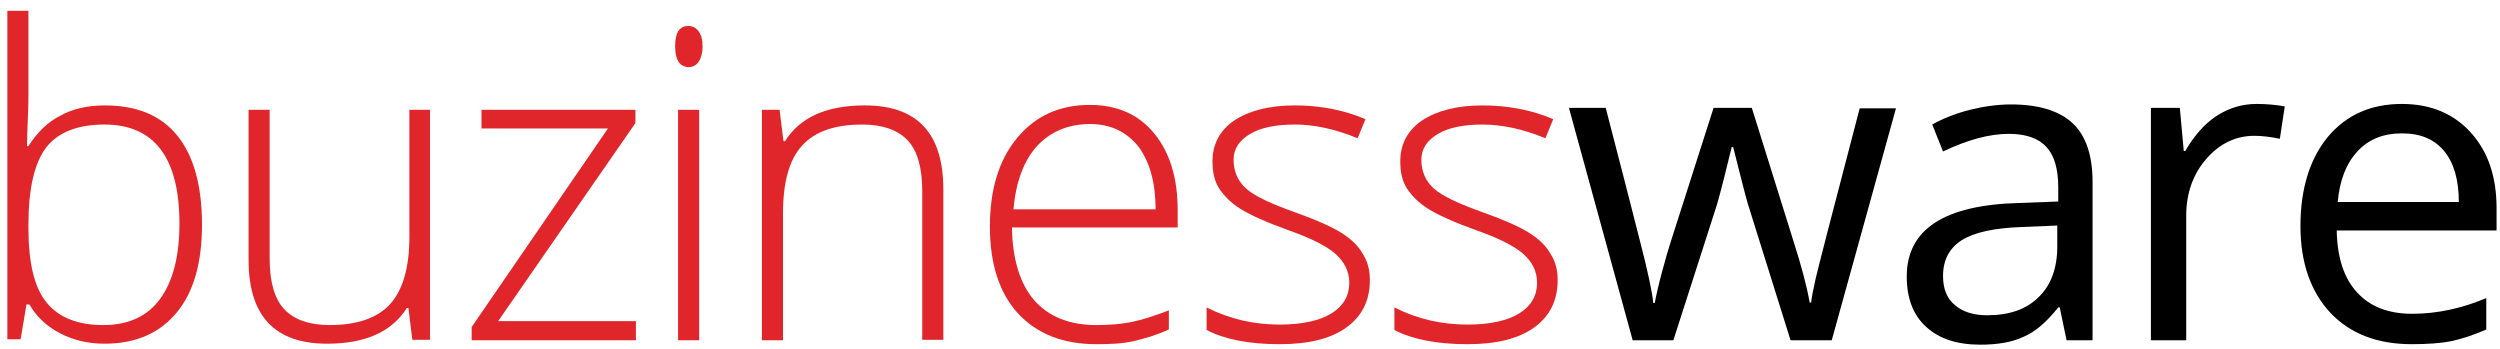
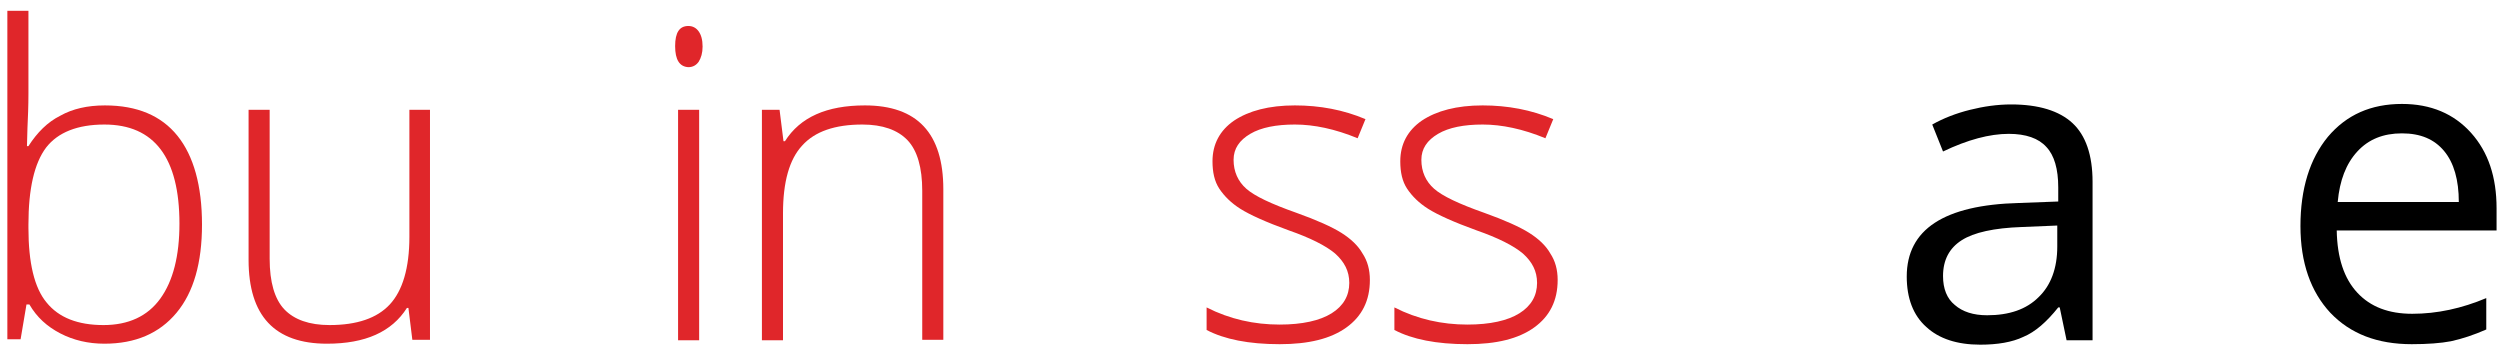
<svg xmlns="http://www.w3.org/2000/svg" version="1.1" id="Layer_1" x="0px" y="0px" viewBox="0 0 509.9 71.1" style="enable-background:new 0 0 509.9 71.1;" xml:space="preserve">
  <style type="text/css">
	.st0{fill:#E0262A;}
</style>
  <g>
    <g>
      <path class="st0" d="M21.4,21.5c6.6,0,11.5,2.1,14.8,6.2c3.3,4.1,5,10.2,5,18.1c0,7.8-1.7,13.8-5.2,18c-3.5,4.2-8.4,6.3-14.7,6.3    c-3.3,0-6.3-0.7-9-2.1c-2.7-1.4-4.8-3.3-6.3-5.9H5.4l-1.2,7.1H1.5V2.2h4.3v16.9c0,2.5-0.1,4.9-0.2,7l-0.1,3.7h0.3    c1.8-2.8,3.9-4.9,6.5-6.2C14.8,22.2,17.8,21.5,21.4,21.5z M21.3,25.4c-5.5,0-9.5,1.6-11.9,4.7C7,33.3,5.8,38.5,5.8,45.8v0.7    c0,7.1,1.2,12.2,3.7,15.2c2.5,3.1,6.4,4.6,11.6,4.6c5.1,0,9-1.8,11.6-5.4c2.6-3.6,3.9-8.7,3.9-15.3C36.6,32.2,31.5,25.4,21.3,25.4    z" />
      <path class="st0" d="M55,22.4v30.4c0,4.7,1,8.2,3,10.3c2,2.1,5.1,3.2,9.2,3.2c5.6,0,9.7-1.4,12.3-4.2c2.6-2.8,4-7.4,4-13.8V22.4    h4.2v46.9h-3.6l-0.8-6.5H83c-3.1,4.9-8.5,7.3-16.3,7.3c-10.7,0-16-5.7-16-17.1V22.4H55z" />
-       <path class="st0" d="M129.7,69.4H96.2v-2.7L124,26.2H98.2v-3.8h31.4v2.7l-28,40.4h28.1V69.4z" />
      <path class="st0" d="M137.7,9.4c0-2.8,0.9-4.1,2.7-4.1c0.9,0,1.6,0.4,2.1,1.1c0.5,0.7,0.8,1.7,0.8,3.1c0,1.3-0.3,2.3-0.8,3.1    c-0.5,0.7-1.2,1.1-2.1,1.1C138.6,13.6,137.7,12.2,137.7,9.4z M142.6,69.4h-4.3V22.4h4.3V69.4z" />
      <path class="st0" d="M188.1,69.4V38.9c0-4.7-1-8.2-3-10.3c-2-2.1-5.1-3.2-9.2-3.2c-5.6,0-9.7,1.4-12.3,4.3    c-2.6,2.8-3.9,7.4-3.9,13.8v25.9h-4.3V22.4h3.6l0.8,6.4h0.3c3.1-4.9,8.5-7.3,16.3-7.3c10.7,0,16,5.7,16,17.1v30.7H188.1z" />
-       <path class="st0" d="M223.6,70.2c-6.8,0-12.1-2.1-16-6.3c-3.8-4.2-5.7-10.1-5.7-17.7c0-7.5,1.8-13.5,5.5-18    c3.7-4.5,8.6-6.8,14.9-6.8c5.5,0,9.9,1.9,13.1,5.8c3.2,3.9,4.8,9.1,4.8,15.7v3.5h-33.8c0.1,6.4,1.6,11.4,4.5,14.8    c3,3.4,7.2,5.1,12.7,5.1c2.7,0,5-0.2,7.1-0.6c2-0.4,4.6-1.2,7.7-2.4v3.9c-2.6,1.2-5.1,1.9-7.3,2.4S226.3,70.2,223.6,70.2z     M222.4,25.3c-4.5,0-8.1,1.5-10.9,4.5c-2.7,3-4.3,7.3-4.8,12.9h29c0-5.4-1.2-9.7-3.5-12.8C229.8,26.9,226.5,25.3,222.4,25.3z" />
      <path class="st0" d="M279.4,57.1c0,4.2-1.6,7.4-4.8,9.7c-3.2,2.3-7.7,3.4-13.6,3.4c-6.3,0-11.3-1-14.9-2.9v-4.6    c4.7,2.4,9.7,3.5,14.9,3.5c4.6,0,8.2-0.8,10.6-2.3c2.4-1.5,3.6-3.6,3.6-6.2c0-2.4-1-4.3-2.9-6c-1.9-1.6-5.1-3.2-9.4-4.7    c-4.7-1.7-8-3.2-9.9-4.4c-1.9-1.2-3.3-2.6-4.3-4.1c-1-1.5-1.4-3.4-1.4-5.6c0-3.5,1.5-6.3,4.4-8.3c3-2,7.1-3.1,12.4-3.1    c5.1,0,9.9,0.9,14.4,2.8l-1.6,3.9c-4.6-1.9-8.9-2.8-12.8-2.8c-3.8,0-6.9,0.6-9.1,1.9c-2.2,1.3-3.4,3-3.4,5.3    c0,2.4,0.9,4.4,2.6,5.9c1.7,1.5,5.1,3.1,10.2,4.9c4.2,1.5,7.3,2.9,9.2,4.1c1.9,1.2,3.4,2.6,4.3,4.2    C278.9,53.2,279.4,55,279.4,57.1z" />
      <path class="st0" d="M317.7,57.1c0,4.2-1.6,7.4-4.8,9.7c-3.2,2.3-7.7,3.4-13.6,3.4c-6.3,0-11.3-1-14.9-2.9v-4.6    c4.7,2.4,9.7,3.5,14.9,3.5c4.6,0,8.2-0.8,10.6-2.3c2.4-1.5,3.6-3.6,3.6-6.2c0-2.4-1-4.3-2.9-6c-1.9-1.6-5.1-3.2-9.4-4.7    c-4.7-1.7-8-3.2-9.9-4.4c-1.9-1.2-3.3-2.6-4.3-4.1c-1-1.5-1.4-3.4-1.4-5.6c0-3.5,1.5-6.3,4.4-8.3c3-2,7.1-3.1,12.4-3.1    c5.1,0,9.9,0.9,14.4,2.8l-1.6,3.9c-4.6-1.9-8.9-2.8-12.8-2.8c-3.8,0-6.9,0.6-9.1,1.9c-2.2,1.3-3.4,3-3.4,5.3    c0,2.4,0.9,4.4,2.6,5.9c1.7,1.5,5.1,3.1,10.2,4.9c4.2,1.5,7.3,2.9,9.2,4.1c1.9,1.2,3.4,2.6,4.3,4.2    C317.2,53.2,317.7,55,317.7,57.1z" />
-       <path d="M365.2,69.4l-8.7-27.8C356,39.9,355,36,353.5,30h-0.3c-1.2,5-2.2,8.9-3,11.7l-8.9,27.7h-8.3L320,22h7.5    c3.1,11.9,5.4,20.9,7,27.2c1.6,6.2,2.5,10.4,2.7,12.6h0.3c0.3-1.6,0.8-3.8,1.5-6.4c0.7-2.6,1.3-4.7,1.8-6.2l8.7-27.2h7.8l8.5,27.2    c1.6,5,2.7,9.1,3.3,12.5h0.3c0.1-1,0.4-2.6,0.9-4.8c0.5-2.2,3.5-13.8,9-34.8h7.4l-13.1,47.3H365.2z" />
      <path d="M421.5,69.4l-1.4-6.7h-0.3c-2.4,3-4.7,5-7.1,6c-2.3,1.1-5.3,1.6-8.8,1.6c-4.7,0-8.4-1.2-11-3.6c-2.7-2.4-4-5.9-4-10.3    c0-9.6,7.6-14.6,22.9-15l8-0.3v-2.9c0-3.7-0.8-6.5-2.4-8.2c-1.6-1.8-4.2-2.7-7.7-2.7c-3.9,0-8.4,1.2-13.4,3.6l-2.2-5.5    c2.3-1.3,4.9-2.3,7.7-3c2.8-0.7,5.6-1.1,8.4-1.1c5.6,0,9.8,1.3,12.5,3.8s4.1,6.5,4.1,12v32.3H421.5z M405.3,64.3    c4.5,0,8-1.2,10.5-3.7c2.5-2.4,3.8-5.9,3.8-10.3v-4.3l-7.2,0.3c-5.7,0.2-9.8,1.1-12.3,2.7c-2.5,1.6-3.8,4-3.8,7.3    c0,2.6,0.8,4.6,2.4,5.9C400.3,63.6,402.5,64.3,405.3,64.3z" />
-       <path d="M460.3,21.2c2.1,0,4,0.2,5.7,0.5l-1,6.6c-2-0.4-3.7-0.6-5.2-0.6c-3.8,0-7.1,1.6-9.8,4.7c-2.7,3.1-4.1,7-4.1,11.6v25.4    h-7.2V22h5.9l0.8,8.8h0.3c1.8-3.1,3.9-5.5,6.3-7.1C454.6,22,457.3,21.2,460.3,21.2z" />
      <path d="M491.9,70.2c-7,0-12.5-2.1-16.6-6.4c-4-4.3-6.1-10.2-6.1-17.7c0-7.6,1.9-13.7,5.6-18.2c3.8-4.5,8.8-6.7,15.1-6.7    c5.9,0,10.6,2,14.1,5.9c3.5,3.9,5.2,9,5.2,15.4V47h-32.6c0.1,5.6,1.5,9.8,4.2,12.7c2.7,2.9,6.4,4.3,11.2,4.3    c5.1,0,10.1-1.1,15.1-3.2v6.4c-2.5,1.1-4.9,1.9-7.2,2.4C497.8,70,495.1,70.2,491.9,70.2z M489.9,27.2c-3.8,0-6.8,1.2-9.1,3.7    c-2.3,2.5-3.6,5.9-4,10.3h24.7c0-4.5-1-8-3-10.4C496.5,28.4,493.7,27.2,489.9,27.2z" />
    </g>
  </g>
</svg>